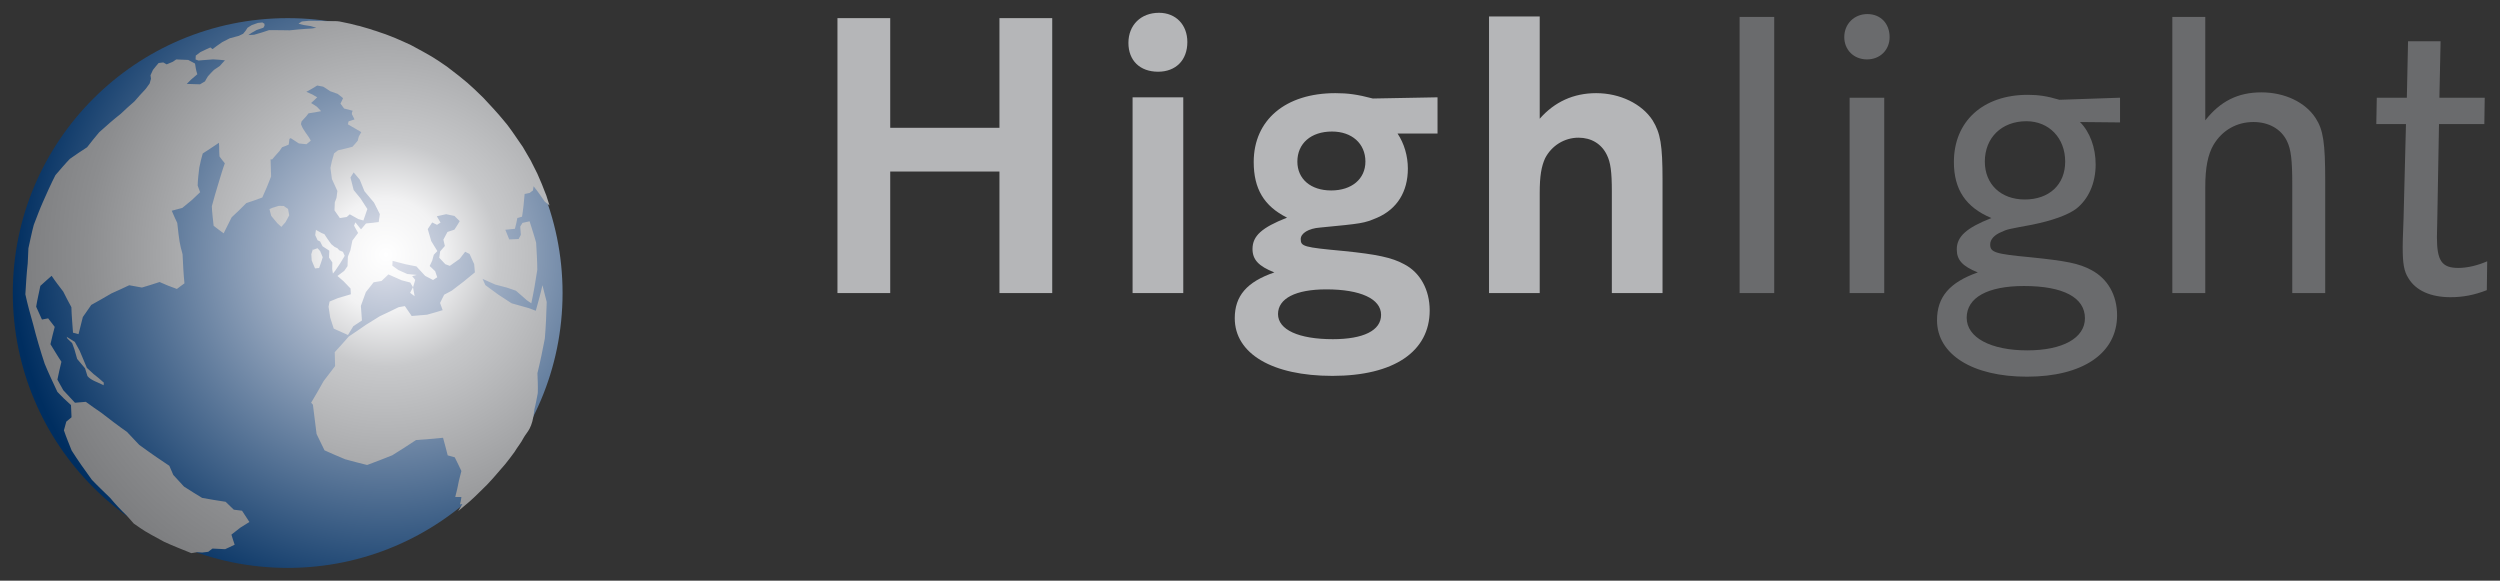
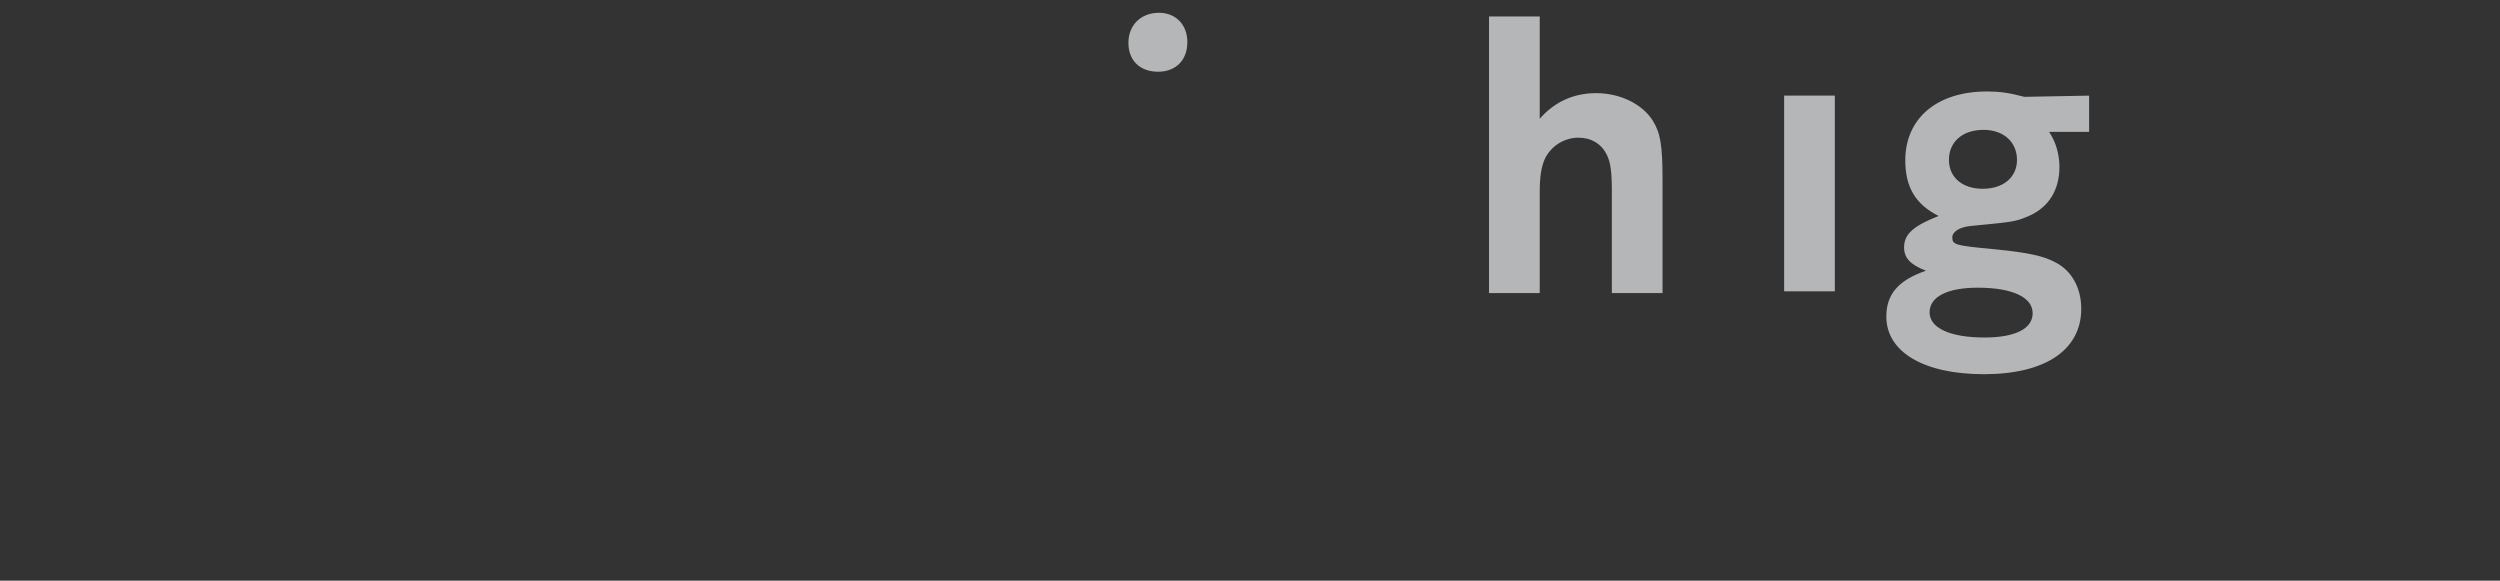
<svg xmlns="http://www.w3.org/2000/svg" xmlns:xlink="http://www.w3.org/1999/xlink" version="1.1" width="977.087" height="226.958" id="svg5588">
  <rect width="100%" height="100%" fill="#333333" stroke="none" />
  <defs id="defs5590">
    <radialGradient cx="0" cy="0" r="1" fx="0" fy="0" id="radialGradient5276-4" xlink:href="#radialGradient1334-5" gradientUnits="userSpaceOnUse" gradientTransform="matrix(146.319,0,0,146.319,12.229,518.395)" spreadMethod="pad" />
    <radialGradient cx="0" cy="0" r="1" fx="0" fy="0" id="radialGradient1334-5" gradientUnits="userSpaceOnUse" gradientTransform="matrix(34.749,0,0,-34.749,994.082,781.744)" spreadMethod="pad">
      <stop id="stop1336-5" style="stop-color:#e0e2ec;stop-opacity:1" offset="0" />
      <stop id="stop1338-1" style="stop-color:#002e60;stop-opacity:1" offset="1" />
    </radialGradient>
    <radialGradient cx="0" cy="0" r="1" fx="0" fy="0" id="radialGradient5281-4" xlink:href="#radialGradient1360-0" gradientUnits="userSpaceOnUse" gradientTransform="matrix(146.319,0,0,146.319,12.229,518.395)" spreadMethod="pad" />
    <radialGradient cx="0" cy="0" r="1" fx="0" fy="0" id="radialGradient1360-0" gradientUnits="userSpaceOnUse" gradientTransform="matrix(34.749,0,0,-34.749,994.082,781.744)" spreadMethod="pad">
      <stop id="stop1362-9" style="stop-color:#ffffff;stop-opacity:1" offset="0" />
      <stop id="stop1364-4" style="stop-color:#f2f2f3;stop-opacity:1" offset="0.15" />
      <stop id="stop1366-8" style="stop-color:#c8c9cb;stop-opacity:1" offset="0.3" />
      <stop id="stop1368-8" style="stop-color:#8c8d8f;stop-opacity:1" offset="0.8" />
      <stop id="stop1370-2" style="stop-color:#7b7c7e;stop-opacity:1" offset="1" />
    </radialGradient>
  </defs>
  <g transform="translate(138.544,-418.883)" id="layer1">
-     <path d="m 314.419,423.883 c -7.087,0 -11.938,4.823 -11.938,11.75 0,6.922 4.507,11.281 11.594,11.281 6.927,0 11.438,-4.507 11.438,-11.594 0,-6.767 -4.491,-11.438 -11.094,-11.438 z m 129,1.438 0,108.094 19.812,0 0,-39.125 c 0,-6.607 0.645,-10.31 2.094,-13.531 2.577,-4.994 7.588,-8.062 13.062,-8.062 4.994,0 9.001,2.4 11.094,6.75 1.448,2.897 1.938,6.617 1.938,14.188 l 0,39.781 19.812,0 0,-44.125 c 0,-13.853 -0.814,-18.381 -3.875,-23.375 -4.185,-6.442 -12.719,-10.625 -22.062,-10.625 -8.855,0 -16.264,3.398 -22.062,10 l 0,-39.969 -19.812,0 z m -254.656,0.656 0,107.438 20.625,0 0,-47.5 42.688,0 0,47.5 20.625,0 0,-107.438 -20.625,0 0,42.844 -42.688,0 0,-42.844 -20.625,0 z m 194.594,29.312 c -19.492,0 -31.906,10.476 -31.906,26.906 0,10.468 4.012,17.24 13.031,21.75 -9.824,3.865 -13.5,7.096 -13.5,12.25 0,4.19 2.413,6.739 8.531,9.156 -10.792,3.705 -15.469,9.207 -15.469,17.906 0,13.853 14.639,22.531 38.156,22.531 24.001,0 38.031,-9.483 38.031,-25.594 0,-8.051 -3.717,-14.841 -10,-18.062 -4.67,-2.577 -10.771,-3.868 -23.656,-5.156 -15.626,-1.453 -16.75,-1.755 -16.75,-4.656 0,-2.253 3.049,-4.176 7.562,-4.5 16.59,-1.609 17.057,-1.618 22.375,-3.875 7.731,-3.381 11.938,-10.137 11.938,-19.156 0,-4.994 -1.454,-9.853 -4.031,-13.719 l 15.625,0 0,-14.156 -25.281,0.469 c -6.122,-1.613 -9.827,-2.094 -14.656,-2.094 z m -79.25,1.625 0,76.5 19.812,0 0,-76.5 -19.812,0 z m 77.938,13.375 c 7.731,0 13.062,4.659 13.062,11.75 0,6.762 -5.32,11.281 -13.375,11.281 -8.051,0 -13.219,-4.519 -13.219,-11.281 0,-7.091 5.316,-11.75 13.531,-11.75 z m -2.25,61.688 c 13.369,0 21.438,3.686 21.438,9.969 0,6.122 -6.923,9.5 -18.844,9.5 -13.369,0 -21.438,-3.69 -21.438,-9.812 0,-6.118 6.923,-9.656 18.844,-9.656 z" id="path1306" style="fill:#b5b6b8;fill-opacity:1;fill-rule:nonzero;stroke:none" />
-     <path d="m 591.294,424.383 c -5.154,0 -9.031,3.846 -9.031,9 0,4.994 3.721,8.719 8.875,8.719 5.154,0 8.844,-3.725 8.844,-8.719 0,-5.314 -3.529,-9 -8.688,-9 z m -49.938,1.125 0,107.906 13.531,0 0,-107.906 -13.531,0 z m 169.125,0 0,107.906 12.875,0 0,-41.406 c 0,-7.571 0.989,-12.697 3.25,-16.562 3.381,-5.638 8.991,-8.875 15.594,-8.875 5.967,0 10.801,2.737 13.062,7.406 1.604,3.221 2.094,7.43 2.094,17.094 l 0,42.344 12.875,0 0,-43.812 c 0,-14.982 -0.786,-19.959 -3.688,-24.469 -4.026,-6.282 -12.102,-10.156 -21.281,-10.156 -9.179,0 -16.108,3.531 -21.906,10.938 l 0,-40.406 -12.875,0 z m 92.125,9.5 -0.469,22.062 -11.75,0 -0.188,10.312 11.594,0 -0.938,36.719 c -0.324,8.859 -0.344,9.349 -0.344,11.281 0,6.442 0.477,9.513 2.25,12.25 2.897,4.834 8.707,7.406 16.438,7.406 4.838,0 9.202,-0.817 14.188,-2.75 l 0.156,-11.281 c -3.705,1.609 -7.732,2.594 -11.281,2.594 -6.442,0 -8.375,-2.75 -8.375,-12.094 0,-0.804 -0.004,-0.808 0.156,-7.25 l 0.656,-36.875 17.719,0 0.156,-10.312 -17.719,0 0.469,-22.062 -12.719,0 z m -148.656,20.938 c -17.399,0 -28.844,10.304 -28.844,26.25 0,10.792 4.673,17.721 14.656,21.906 -9.828,3.87 -13.531,7.256 -13.531,12.25 0,4.186 2.261,6.583 8.219,9 -10.952,3.865 -15.938,9.508 -15.938,18.688 0,13.369 13.865,22.062 35.125,22.062 21.909,0 35.25,-9.178 35.25,-24 0,-7.891 -3.683,-14.333 -10.125,-17.719 -4.83,-2.577 -9.666,-3.516 -23.844,-4.969 -13.853,-1.288 -15.625,-1.943 -15.625,-5 0,-1.933 1.607,-3.715 4.344,-4.844 2.417,-1.128 2.594,-1.106 12.094,-2.875 7.891,-1.613 13.673,-3.708 17.062,-6.125 4.83,-3.705 7.719,-9.995 7.719,-17.406 0,-6.602 -2.255,-12.728 -6.125,-16.594 l 15.656,0.156 0,-9.656 -23.688,0.812 c -4.838,-1.453 -8.217,-1.938 -12.406,-1.938 z m -69.594,1.125 0,76.344 13.531,0 0,-76.344 -13.531,0 z m 69.094,9.188 c 8.864,0 15.156,6.598 15.156,15.781 0,9.019 -6.273,14.812 -15.781,14.812 -9.344,0 -15.625,-5.957 -15.625,-14.812 0,-9.344 6.586,-15.781 16.25,-15.781 z m -0.969,64.406 c 15.462,0 23.844,4.539 23.844,12.594 0,7.731 -8.674,12.562 -22.531,12.562 -14.333,0 -23.688,-5.019 -23.688,-12.75 0,-7.895 8.201,-12.406 22.375,-12.406 z" id="path1314" style="fill:#6a6b6d;fill-opacity:1;fill-rule:nonzero;stroke:none" />
-     <path d="m 81.327,533.404 c 0,59.338 -48.104,107.437 -107.437,107.437 -59.334,0 -107.433,-48.099 -107.433,-107.437 0,-59.334 48.099,-107.433 107.433,-107.433 59.334,0 107.437,48.099 107.437,107.433" id="path1340" style="fill:url(#radialGradient5276-4);stroke:none" />
-     <path d="m 70.851,540.331 -2.712,-1.019 c -2.025,-0.564 -4.724,-1.326 -6.746,-1.899 -1.558,-1.04 -3.659,-2.392 -5.23,-3.419 -1.491,-1.12 -3.503,-2.577 -5.007,-3.684 l -1.086,-2.421 4.952,2.206 4.607,1.213 3.449,1.183 c 1.314,1.095 3.006,2.619 4.291,3.743 l 1.735,1.183 c 0.863,-3.891 1.769,-9.129 2.345,-13.074 0,-3.183 -0.274,-7.428 -0.455,-10.607 -0.665,-2.539 -1.785,-5.857 -2.56,-8.363 l -2.779,0.623 -0.876,1.457 0.236,3.221 -0.872,1.63 -3.663,0.147 -1.537,-3.773 3.756,-0.375 c 0.375,-1.398 0.695,-2.8 0.96,-4.207 l 1.823,-0.518 c 0.451,-2.64 0.813,-6.202 1.011,-8.876 l 1.945,-0.404 1.326,-0.994 0.232,-1.634 c 1.411,1.705 3.091,4.131 4.333,5.962 l 1.907,1.562 -0.539,-1.651 -0.358,-1.112 -0.324,-1.04 -1.078,-2.729 -0.682,-1.756 -1.794,-4.164 -2.619,-5.2 -3.049,-5.238 -4.16,-6.03 -1.832,-2.51 -1.541,-1.865 c -2.535,-3.112 -5.171,-5.849 -7.895,-8.792 -5.39,-5.259 -6.556,-6.35 -14.245,-12.199 -5.192,-3.6 -6.042,-4.089 -14.098,-8.434 -1.802,-0.893 -4.139,-1.836 -6.03,-2.691 l -1.794,-0.716 -2.046,-0.792 -2.547,-0.859 -1.326,-0.467 -0.644,-0.181 -1.221,-0.429 -3.588,-1.04 -0.825,-0.253 -0.863,-0.177 -2.653,-0.682 -4.27,-0.897 c -2.038,-0.354 -5.112,0.029 -7.162,-0.244 l -4.83,-0.038 -2.796,0.274 -1.322,0.863 1.954,0.509 2.851,0.434 2.169,0.653 -1.63,0.278 c -1.617,0.051 -3.76,0.261 -5.369,0.379 l -3.406,0.341 -3.588,-0.055 c -1.339,-0.046 -3.133,-0.021 -4.476,-0.025 l -2.724,0.901 -3.116,0.905 -2.244,0.126 1.238,-0.851 1.966,-1.12 2.653,-0.888 0.451,-0.754 -0.021,-0.804 -0.813,-0.505 c -0.573,0.051 -1.15,0.105 -1.722,0.168 l -2.421,0.855 -1.651,1.044 -0.754,1.158 -0.973,1.196 -1.663,0.804 -3.55,0.952 -2.952,1.503 c -1.116,0.733 -2.729,1.924 -3.798,2.737 -0.282,-0.219 -0.568,-0.451 -0.846,-0.653 -1.171,0.539 -2.75,1.234 -3.899,1.815 l -1.806,1.377 -0.072,1.52 1.15,0.404 1.731,-0.152 3.962,-0.303 c 1.394,0.097 3.255,0.168 4.64,0.362 -0.64,0.623 -1.411,1.537 -2,2.211 -0.712,0.438 -1.621,1.078 -2.312,1.55 -0.737,0.716 -1.667,1.726 -2.354,2.497 -0.375,0.573 -0.808,1.385 -1.141,1.983 l -1.945,1.145 -5.175,-0.16 c 1.406,-1.491 1.558,-1.621 4.127,-3.773 -0.421,-1.213 -0.75,-2.914 -0.901,-4.19 l -2.64,-1.406 -4.716,-0.202 c -0.442,0.299 -0.88,0.602 -1.31,0.91 l -2.425,1.027 -1.318,-0.762 -1.815,0.227 c -0.712,0.775 -1.562,1.895 -2.227,2.708 l -0.956,2.084 0.194,1.352 -0.535,1.886 -1.537,2.105 c -1.364,1.406 -3.091,3.36 -4.367,4.842 -1.672,1.398 -3.79,3.398 -5.381,4.889 -2.623,2.038 -5.962,4.964 -8.422,7.2 -1.495,1.697 -3.322,4.097 -4.733,5.866 -2.072,1.276 -4.724,3.145 -6.725,4.531 -1.777,1.823 -3.967,4.426 -5.638,6.346 -1.625,3.133 -3.554,7.432 -4.969,10.666 -1.162,2.59 -2.472,6.144 -3.499,8.792 -0.741,2.712 -1.486,6.384 -2.097,9.129 l -0.265,5.882 c -0.425,3.621 -0.72,8.48 -0.926,12.123 0.754,3.571 2.034,8.266 3.057,11.769 1.154,4.666 2.977,10.817 4.497,15.373 1.364,3.352 3.423,7.723 4.964,10.994 1.676,1.79 3.453,3.508 5.318,5.146 l 0.211,4.771 -2.046,1.705 -0.931,3.394 c 0.792,2.413 2.089,5.541 3.028,7.899 2.228,3.52 5.411,8.076 7.887,11.428 2.072,2.202 4.998,4.977 7.162,7.087 1.798,2.185 4.388,4.948 6.442,6.893 l 2.779,3.137 c 4.409,3.019 3.486,2.598 11.845,7.108 3.183,1.495 7.394,3.137 10.657,4.455 l 2.202,-0.371 2.013,0.135 2.379,-0.282 c 0.518,-0.362 1.179,-0.893 1.68,-1.276 l 4.927,0.248 c 1.141,-0.48 2.615,-1.225 3.735,-1.756 -0.434,-1.162 -0.893,-2.758 -1.267,-3.941 l 3.52,-2.745 3.503,-2.19 -2.876,-4.404 -3.217,-0.408 -3.192,-3.082 c -2.771,-0.375 -6.434,-1.048 -9.188,-1.52 -2.164,-1.255 -4.956,-3.091 -7.078,-4.417 l -4.19,-4.56 -1.545,-3.571 -4.884,-3.289 c -2.114,-1.402 -4.826,-3.428 -6.893,-4.897 l -4.804,-5.078 c -3.074,-2.126 -7.036,-5.15 -9.984,-7.449 -1.874,-1.213 -4.257,-2.998 -6.08,-4.287 l -4.236,0.358 -4.577,-4.91 -2.291,-4.122 c 0.387,-2.118 1.091,-4.901 1.579,-6.994 -1.377,-2 -3.015,-4.796 -4.295,-6.859 0.417,-2.046 1.166,-4.733 1.667,-6.762 l -2.56,-3.331 -2.425,0.459 -2.265,-5.015 c 0.387,-2.463 1.137,-5.701 1.638,-8.144 1.293,-1.213 3.078,-2.758 4.404,-3.933 1.267,1.924 3.15,4.358 4.552,6.19 0.867,1.861 2.219,4.249 3.171,6.068 0.072,2.998 0.413,6.981 0.632,9.971 l 2.16,0.577 1.68,-6.687 3.293,-4.737 c 2.4,-1.314 5.558,-3.141 7.925,-4.522 2.097,-0.897 4.842,-2.211 6.906,-3.175 l 4.981,0.901 c 2.089,-0.581 4.83,-1.495 6.893,-2.16 2.181,0.998 4.438,1.903 6.758,2.708 l 2.964,-2.202 c -0.362,-3.398 -0.598,-7.958 -0.741,-11.377 -1.187,-4.333 -1.221,-4.632 -2.076,-12.215 -0.712,-1.402 -1.516,-3.335 -2.143,-4.775 l 4.114,-1.099 3.722,-3.061 3.247,-3.078 -0.964,-2.581 c 0.059,-2.114 0.358,-4.922 0.636,-7.019 0.295,-1.684 0.888,-3.887 1.343,-5.533 1.929,-1.213 4.442,-2.918 6.341,-4.181 l 0.08,1.499 c -0.038,1.154 0.051,2.691 0.139,3.84 0.581,0.834 1.427,1.899 2.076,2.682 -0.863,2.282 -1.756,5.419 -2.472,7.752 -0.884,2.678 -1.849,6.312 -2.606,9.028 0.084,2.299 0.459,5.348 0.703,7.634 1.141,0.931 2.741,2.076 3.92,2.952 l 3.124,-6.261 c 1.781,-1.6 4.051,-3.853 5.731,-5.558 1.891,-0.598 4.392,-1.474 6.245,-2.185 1.15,-2.413 2.501,-5.718 3.44,-8.224 l -0.202,-6.729 0.573,0.101 c 0.497,-0.522 1.099,-1.272 1.571,-1.819 l 1.347,-1.491 0.99,-1.47 c 0.535,-0.185 1.07,-0.387 1.596,-0.606 0.341,-0.143 0.678,-0.286 1.002,-0.438 0.139,-0.665 0.202,-1.566 0.291,-2.24 0.168,-0.093 0.337,-0.185 0.505,-0.282 l 3.183,2.072 c 0.888,0.126 2.076,0.219 2.969,0.307 0.594,-0.451 1.162,-0.914 1.693,-1.394 -1.103,-2.261 -3.07,-4.017 -3.832,-6.48 l 0.211,-1.019 c 0.375,-0.387 0.851,-0.931 1.204,-1.343 0.594,-0.598 0.611,-0.623 1.533,-1.84 1.486,-0.189 3.449,-0.56 4.922,-0.842 -0.467,-0.543 -1.15,-1.221 -1.651,-1.731 -0.657,-0.476 -1.587,-1.032 -2.278,-1.461 0.758,-0.623 1.705,-1.524 2.383,-2.232 -1.693,-1.061 -2.03,-1.208 -4.232,-2.143 l 2.19,-1.208 2.055,-1.255 2.35,0.455 c 0.83,0.493 1.895,1.221 2.691,1.764 l 2.956,1.053 c 0.657,0.467 1.478,1.166 2.11,1.672 -0.261,0.653 -0.703,1.486 -1.015,2.114 0.451,0.56 0.99,1.352 1.415,1.933 l 3.369,0.872 -0.303,0.686 c -0.004,0.219 -0.009,0.438 -0.021,0.657 l 1.036,2.046 -2.333,0.775 c -0.08,0.375 -0.173,0.754 -0.274,1.128 l 5.242,3.061 -0.985,1.735 -0.408,1.642 c -0.585,0.728 -1.427,1.646 -2.051,2.345 l -2.286,0.602 c -1.002,0.274 -2.362,0.556 -3.377,0.792 l -1.537,1.213 c -0.198,0.863 -0.564,1.983 -0.817,2.83 l -0.598,2.796 0.573,4.362 2.147,4.695 -0.354,2.678 -0.657,1.756 -0.126,3.137 2.101,3.006 2.699,-0.421 1.187,-1.044 3.356,1.87 1.958,0.552 1.558,-4.484 -2.665,-4.127 -2.703,-3.314 -1.242,-4.897 1.246,-1.979 2.375,2.813 1.84,4.539 3.748,4.459 2.27,4.501 -0.446,3.095 c -1.482,0.219 -3.474,0.392 -4.964,0.556 l -1.95,2.316 -2.202,-2.762 -0.518,1.293 1.583,2.863 -2.227,2.952 -0.783,3.798 -0.985,2.476 -0.135,3.727 -1.284,1.853 -2.653,1.992 2.366,2.055 2.75,2.855 0.105,2.249 -5.095,1.516 -3.209,1.322 -0.4,2.017 0.64,4.24 1.377,4.32 5.571,2.505 2.084,-3.44 3.381,-2.24 -0.425,-5.701 1.945,-5.373 3.04,-3.849 3.099,-0.526 2.691,-2.552 5.116,2.27 3.423,0.91 c 0.349,0.602 0.695,1.204 1.04,1.811 l -1.103,2.206 1.752,1.305 -0.619,-3.44 0.863,-2.926 -1.2,-1.436 1.79,-0.505 -3.701,-0.354 -3.491,-1.566 -2.354,-1.689 0.109,-1.882 5.044,1.318 4.266,0.851 3.423,3.705 3.082,1.604 1.638,-1.065 -0.825,-2.396 -2.139,-2.004 1.006,-2.147 0.602,-2.244 c 0.476,-0.48 0.943,-0.964 1.398,-1.448 l -2.396,-3.899 -1.36,-4.699 1.743,-2.59 1.878,0.935 1.381,-0.884 -1.465,-2.472 3.659,-0.804 3.238,0.686 c 0.699,0.674 1.385,1.347 2.063,2.025 -0.648,1.124 -1.343,2.24 -2.08,3.339 l -2.708,0.884 -1.6,3.011 0.577,2.48 c -0.594,0.703 -1.208,1.402 -1.84,2.097 l -0.354,2.497 2.379,2.531 1.752,0.644 3.857,-2.733 c 0.745,-0.918 1.457,-1.849 2.143,-2.788 l 1.731,0.88 1.794,3.988 0.269,3.2 c -2.623,2.244 -6.236,5.099 -9.024,7.141 l -2.985,1.592 -1.596,3.217 1.011,2.825 c -1.815,0.59 -4.274,1.238 -6.106,1.769 l -5.996,0.505 -2.67,-3.87 -2.451,0.429 c -2.156,1.116 -5.099,2.463 -7.293,3.499 l -5.503,3.406 c -1.954,1.423 -4.653,3.183 -6.653,4.535 -1.592,1.886 -3.844,4.291 -5.503,6.118 l 0.135,5.457 -4.463,5.832 c -1.402,2.585 -3.415,5.95 -4.901,8.489 l 0.695,0.745 c 0.438,3.44 1.006,8.034 1.432,11.479 l 3.108,6.388 c 2.388,1.112 5.634,2.451 8.055,3.486 2.556,0.745 6.013,1.579 8.594,2.24 2.985,-1.053 6.897,-2.64 9.841,-3.802 2.838,-1.701 6.51,-4.148 9.281,-5.954 3.171,-0.181 7.39,-0.577 10.552,-0.884 0.594,2.051 1.284,4.813 1.819,6.88 l 2.75,0.754 c 0.817,1.587 1.836,3.739 2.602,5.356 l -0.96,3.764 c -0.324,1.937 -0.952,4.489 -1.44,6.388 l 2.404,0.025 c -0.059,0.884 -0.341,2.042 -0.543,2.905 l 0.922,-0.194 -1.621,2.779 4.51,-3.802 c 1.878,-1.625 4.813,-4.615 6.725,-6.472 2.581,-2.691 4.497,-5.049 5.137,-5.765 l 1.92,-2.211 c 1.507,-1.933 2.257,-2.809 3.676,-4.804 1.006,-1.731 2.724,-3.794 3.592,-5.596 1.465,-2.611 3.423,-3.343 4.228,-11.196 0.505,-1.857 0.935,-4.392 1.305,-6.278 0.105,-2.337 -0.042,-5.457 -0.139,-7.794 1.019,-4.004 2.114,-9.411 2.889,-13.474 0.383,-4.287 0.632,-10.026 0.741,-14.333 l -1.672,-6.552 c -0.648,3.019 -1.76,6.99 -2.594,9.967 z M 15.374,434.274 c 0.097,0.042 0.202,0.093 0.303,0.135 l 0.055,0.021 -0.358,-0.156 z m -119.741,131.578 -0.931,-3.011 -3.091,-3.672 -1.078,-3.785 -0.884,-2.417 -1.832,-1.722 -0.312,-0.737 3.183,1.992 1.895,3.436 1.587,3.752 1.23,2.96 2.653,2.438 2.021,1.617 1.954,1.726 -0.067,1.027 c -1.903,-1.074 -4.998,-1.87 -6.329,-3.604 z m 91.314,-44.394 -0.775,2.169 -1.596,0.16 -1.297,-3.099 -0.156,-2.446 0.627,-1.996 c 0.029,0.088 0.055,0.173 0.08,0.265 l 1.722,-0.619 1.032,1.124 0.998,2.4 -0.636,2.042 z m 9.238,-2.594 -1.756,2.905 -1.966,2.926 -0.888,1.099 -0.282,-1.764 0.051,-2.577 -1.284,-1.903 0.105,-2.695 -2.636,-1.71 -0.985,-1.903 -0.964,-0.455 -0.935,-2.013 0.303,-2.131 0.114,0.156 2.025,1.133 1.145,0.459 1.242,1.891 1.436,2.017 1.314,1.07 1.124,0.543 0.72,0.8 1.423,0.602 c 0.232,0.518 0.463,1.032 0.695,1.55 z m -21.698,-15.811 -1.457,2.67 -1.617,1.827 -1.571,-1.423 -2.4,-2.893 -0.67,-2.636 1.099,-0.472 c 0.408,-0.101 1.398,-0.4 2.505,-0.783 l 1.962,0.025 1.705,1.208 0.442,2.476" id="path1372" style="fill:url(#radialGradient5281-4);stroke:none" />
+     <path d="m 314.419,423.883 c -7.087,0 -11.938,4.823 -11.938,11.75 0,6.922 4.507,11.281 11.594,11.281 6.927,0 11.438,-4.507 11.438,-11.594 0,-6.767 -4.491,-11.438 -11.094,-11.438 z m 129,1.438 0,108.094 19.812,0 0,-39.125 c 0,-6.607 0.645,-10.31 2.094,-13.531 2.577,-4.994 7.588,-8.062 13.062,-8.062 4.994,0 9.001,2.4 11.094,6.75 1.448,2.897 1.938,6.617 1.938,14.188 l 0,39.781 19.812,0 0,-44.125 c 0,-13.853 -0.814,-18.381 -3.875,-23.375 -4.185,-6.442 -12.719,-10.625 -22.062,-10.625 -8.855,0 -16.264,3.398 -22.062,10 l 0,-39.969 -19.812,0 z z m 194.594,29.312 c -19.492,0 -31.906,10.476 -31.906,26.906 0,10.468 4.012,17.24 13.031,21.75 -9.824,3.865 -13.5,7.096 -13.5,12.25 0,4.19 2.413,6.739 8.531,9.156 -10.792,3.705 -15.469,9.207 -15.469,17.906 0,13.853 14.639,22.531 38.156,22.531 24.001,0 38.031,-9.483 38.031,-25.594 0,-8.051 -3.717,-14.841 -10,-18.062 -4.67,-2.577 -10.771,-3.868 -23.656,-5.156 -15.626,-1.453 -16.75,-1.755 -16.75,-4.656 0,-2.253 3.049,-4.176 7.562,-4.5 16.59,-1.609 17.057,-1.618 22.375,-3.875 7.731,-3.381 11.938,-10.137 11.938,-19.156 0,-4.994 -1.454,-9.853 -4.031,-13.719 l 15.625,0 0,-14.156 -25.281,0.469 c -6.122,-1.613 -9.827,-2.094 -14.656,-2.094 z m -79.25,1.625 0,76.5 19.812,0 0,-76.5 -19.812,0 z m 77.938,13.375 c 7.731,0 13.062,4.659 13.062,11.75 0,6.762 -5.32,11.281 -13.375,11.281 -8.051,0 -13.219,-4.519 -13.219,-11.281 0,-7.091 5.316,-11.75 13.531,-11.75 z m -2.25,61.688 c 13.369,0 21.438,3.686 21.438,9.969 0,6.122 -6.923,9.5 -18.844,9.5 -13.369,0 -21.438,-3.69 -21.438,-9.812 0,-6.118 6.923,-9.656 18.844,-9.656 z" id="path1306" style="fill:#b5b6b8;fill-opacity:1;fill-rule:nonzero;stroke:none" />
  </g>
</svg>